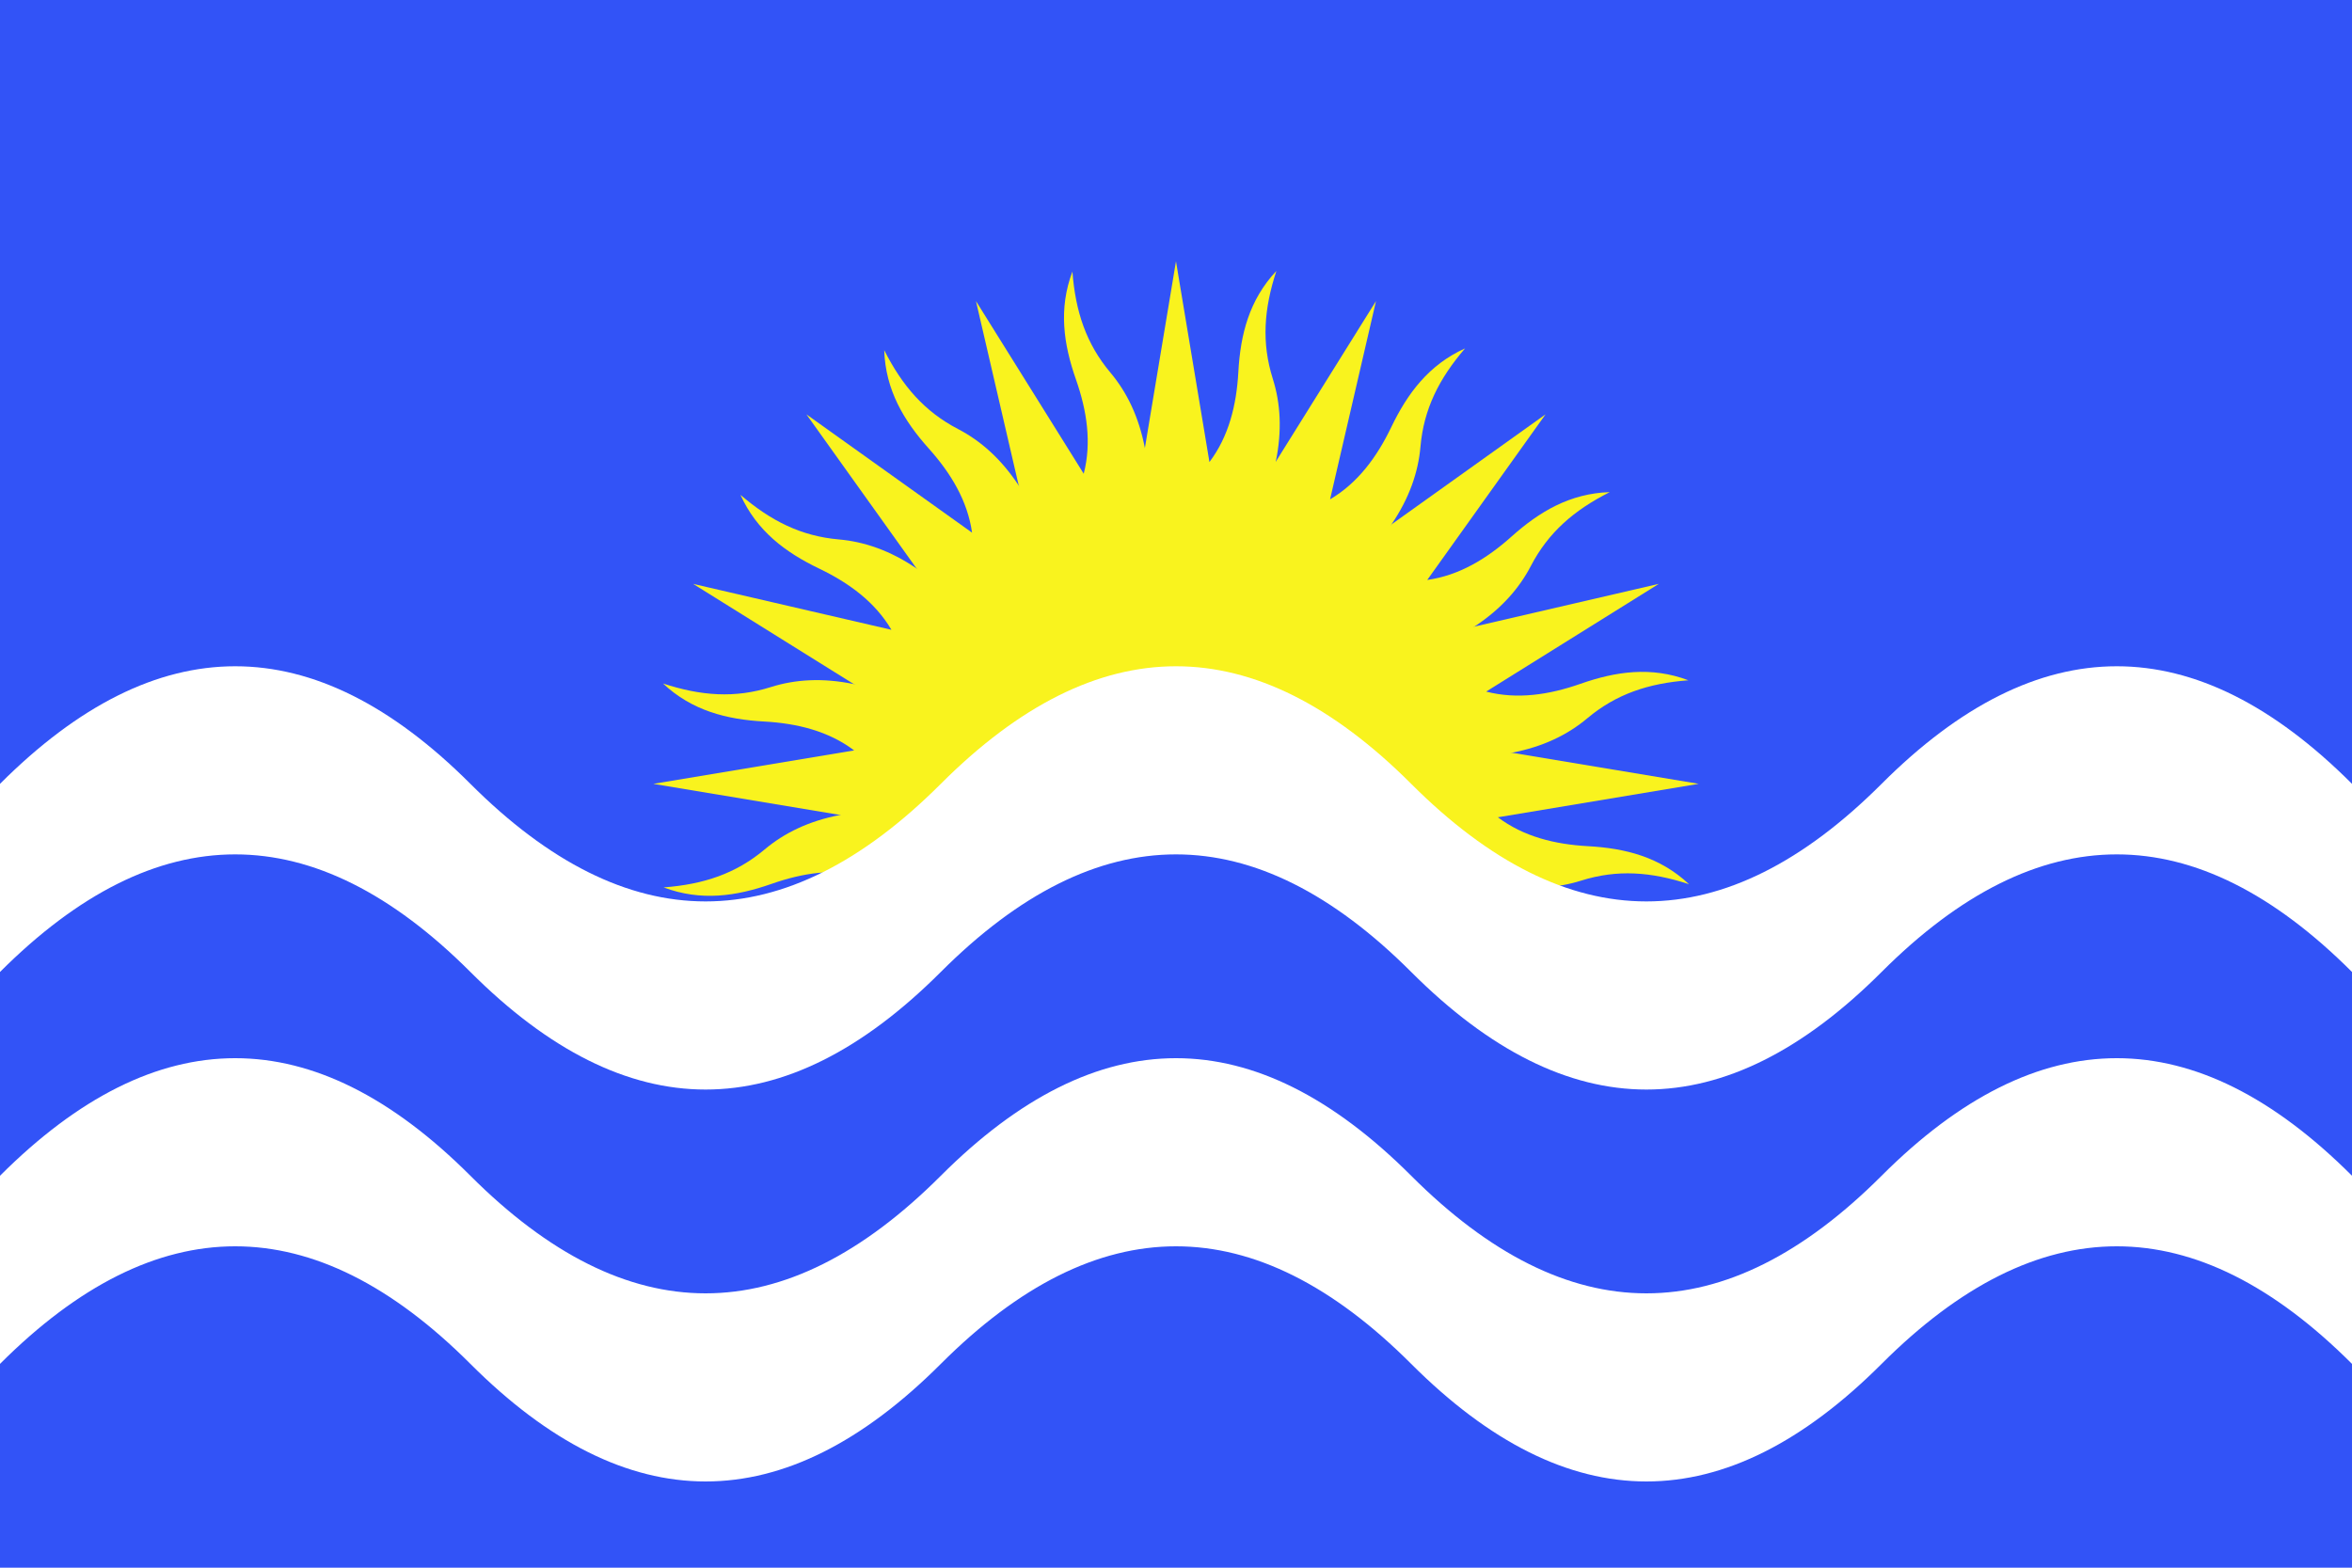
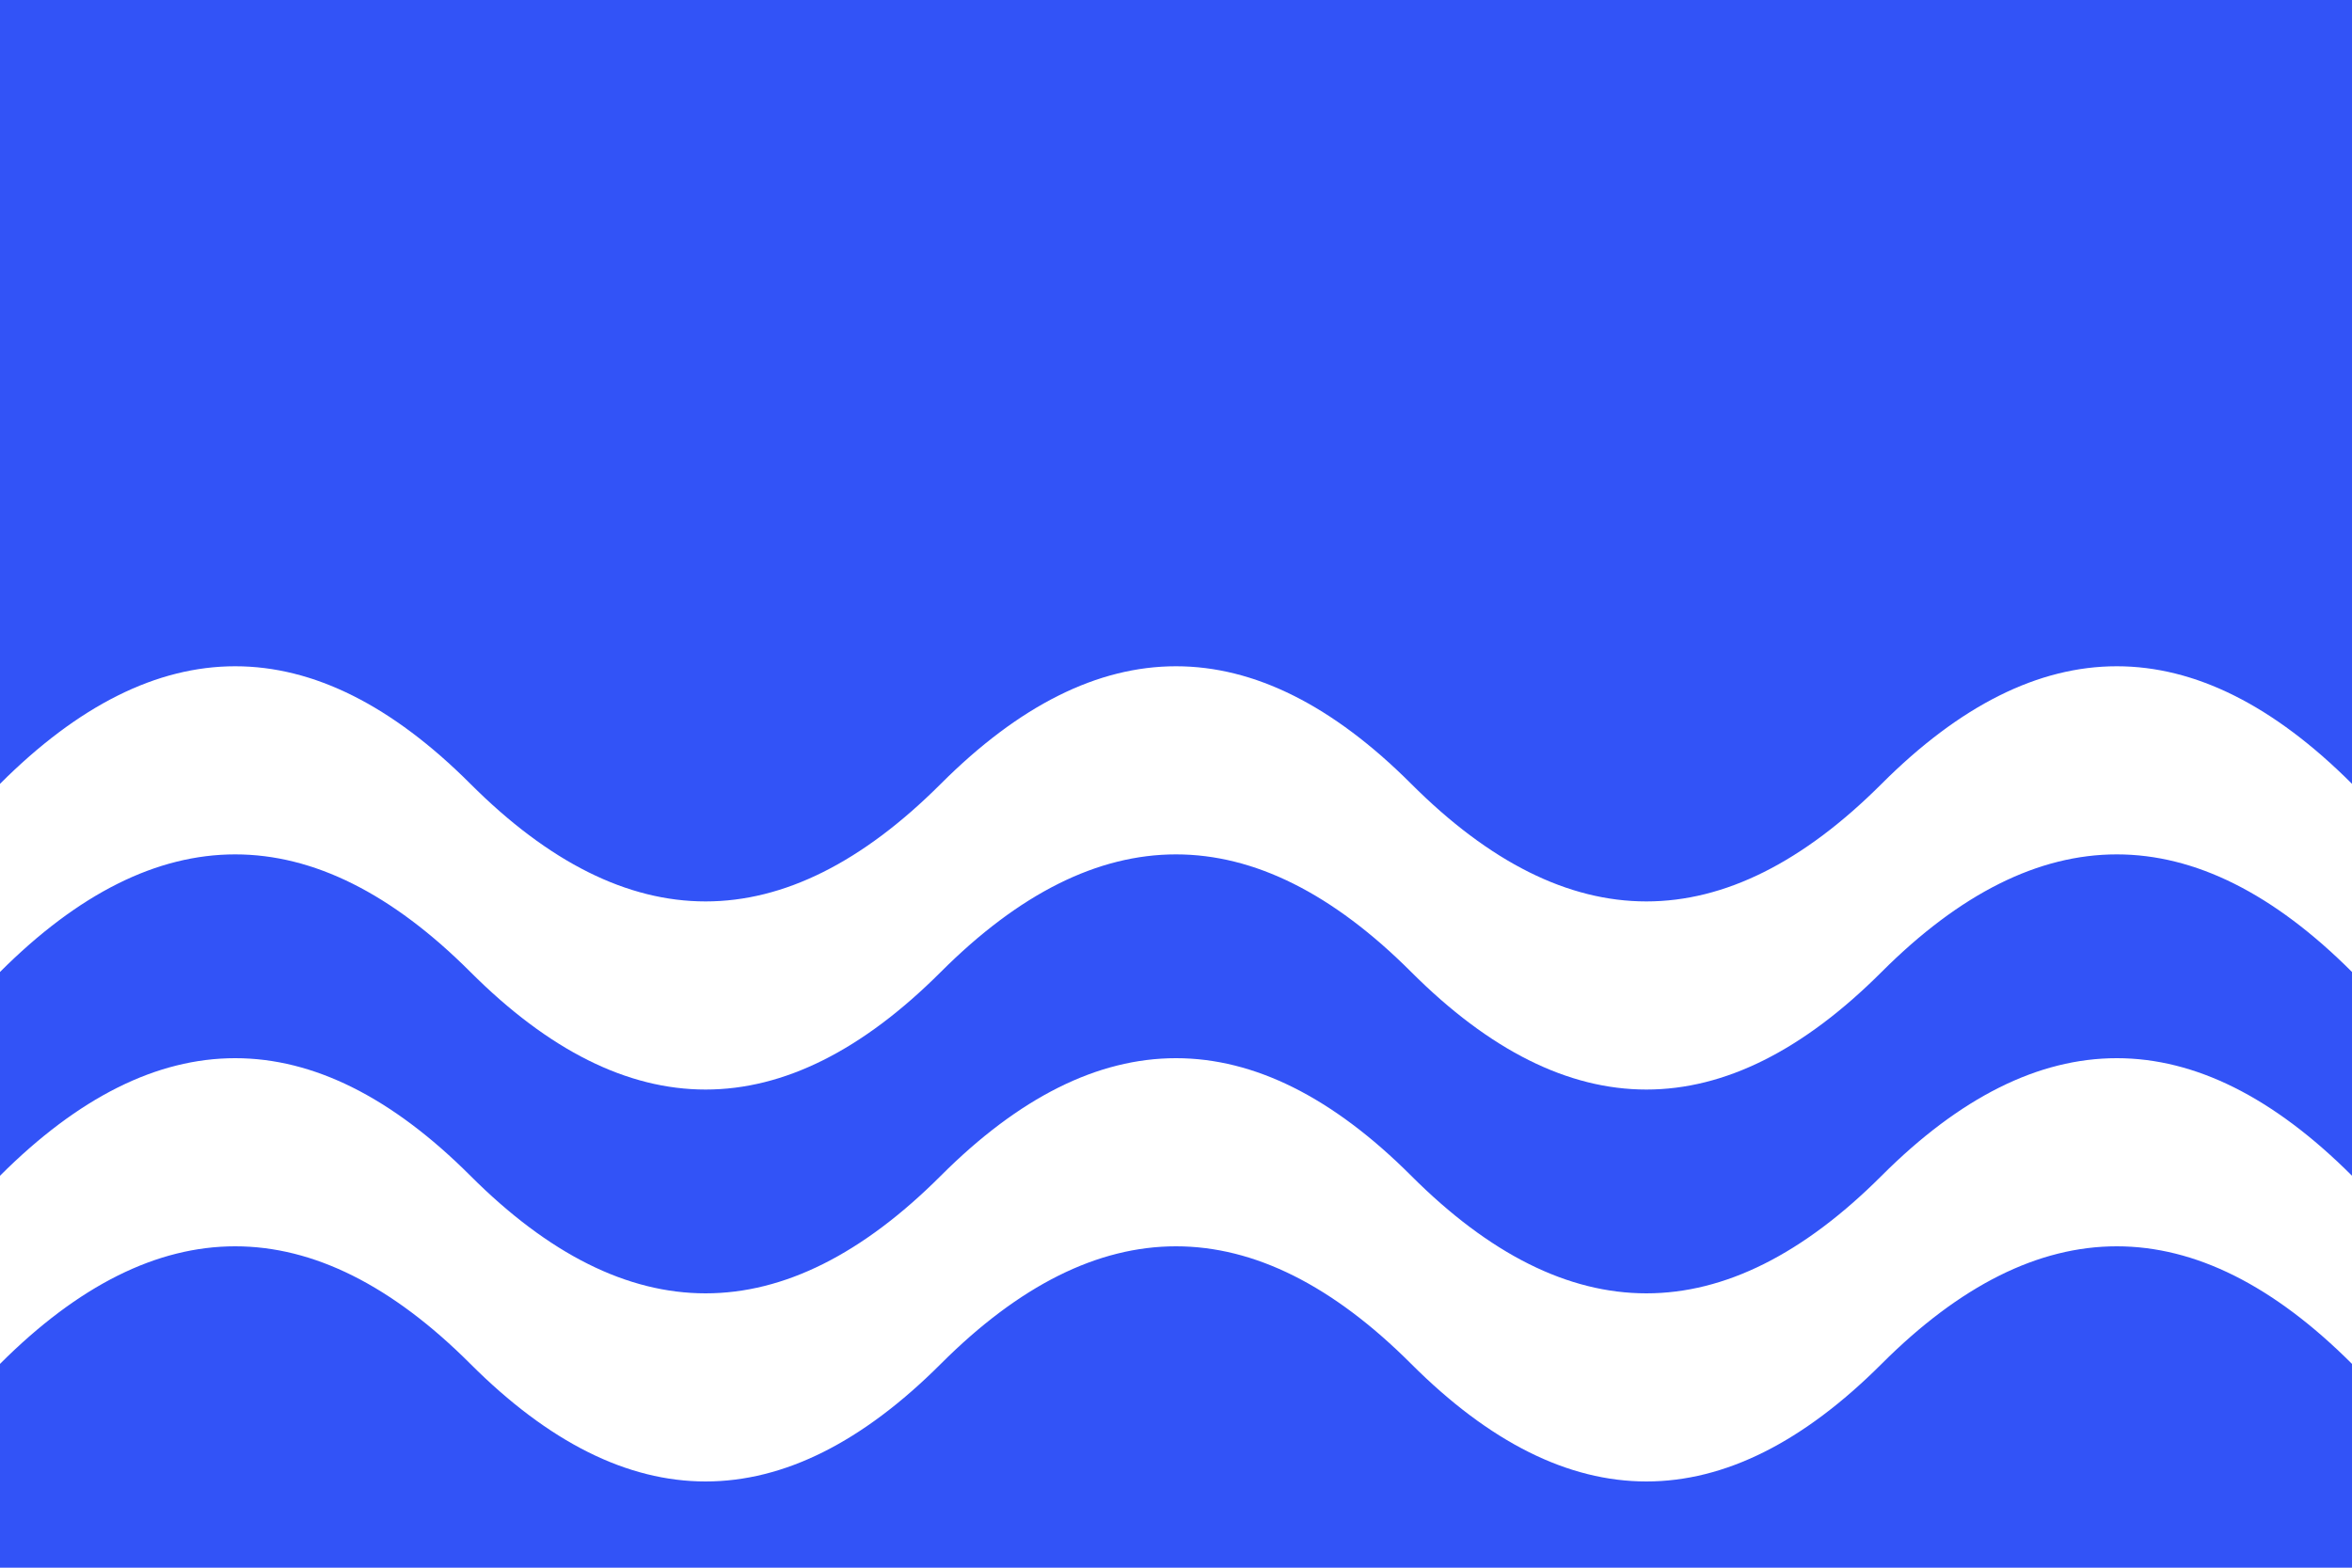
<svg xmlns="http://www.w3.org/2000/svg" xmlns:xlink="http://www.w3.org/1999/xlink" width="900" height="600">
  <rect width="900" height="600" fill="#3253f7" />
  <g id="r5">
-     <path id="r" fill="#f9f31e" d="m488.178,200V176.709c2.466-11.945,1.814-22.383-1.135-31.725-4.348-13.775-3.409-26.726,1.368-41.29-10.43,11.121-13.766,24.373-14.553,38.652-0.701,12.723-3.668,24.677-11.06,34.493l-12.805-76.839-11.888,71.399v128.601H475z" />
    <use xlink:href="#r" transform="rotate(22.5,450,300)" />
    <use xlink:href="#r" transform="rotate(45,450,300)" />
    <use xlink:href="#r" transform="rotate(67.5,450,300)" />
    <use xlink:href="#r" transform="rotate(90,450,300)" />
  </g>
  <use xlink:href="#r5" transform="rotate(-112.5,450,300)" />
  <path id="w" d="M0,5c1,-1 2,-1 3,0s2,1 3,0s2,-1 3,0s2,1 3,0s2,-1 3,0v1.2c-1,-1 -2,-1 -3,0s-2,1 -3,0s-2,-1 -3,0s-2,1 -3,0s-2,-1 -3,0z" fill="#fff" transform="scale(60)" />
  <use xlink:href="#w" y="150" />
</svg>